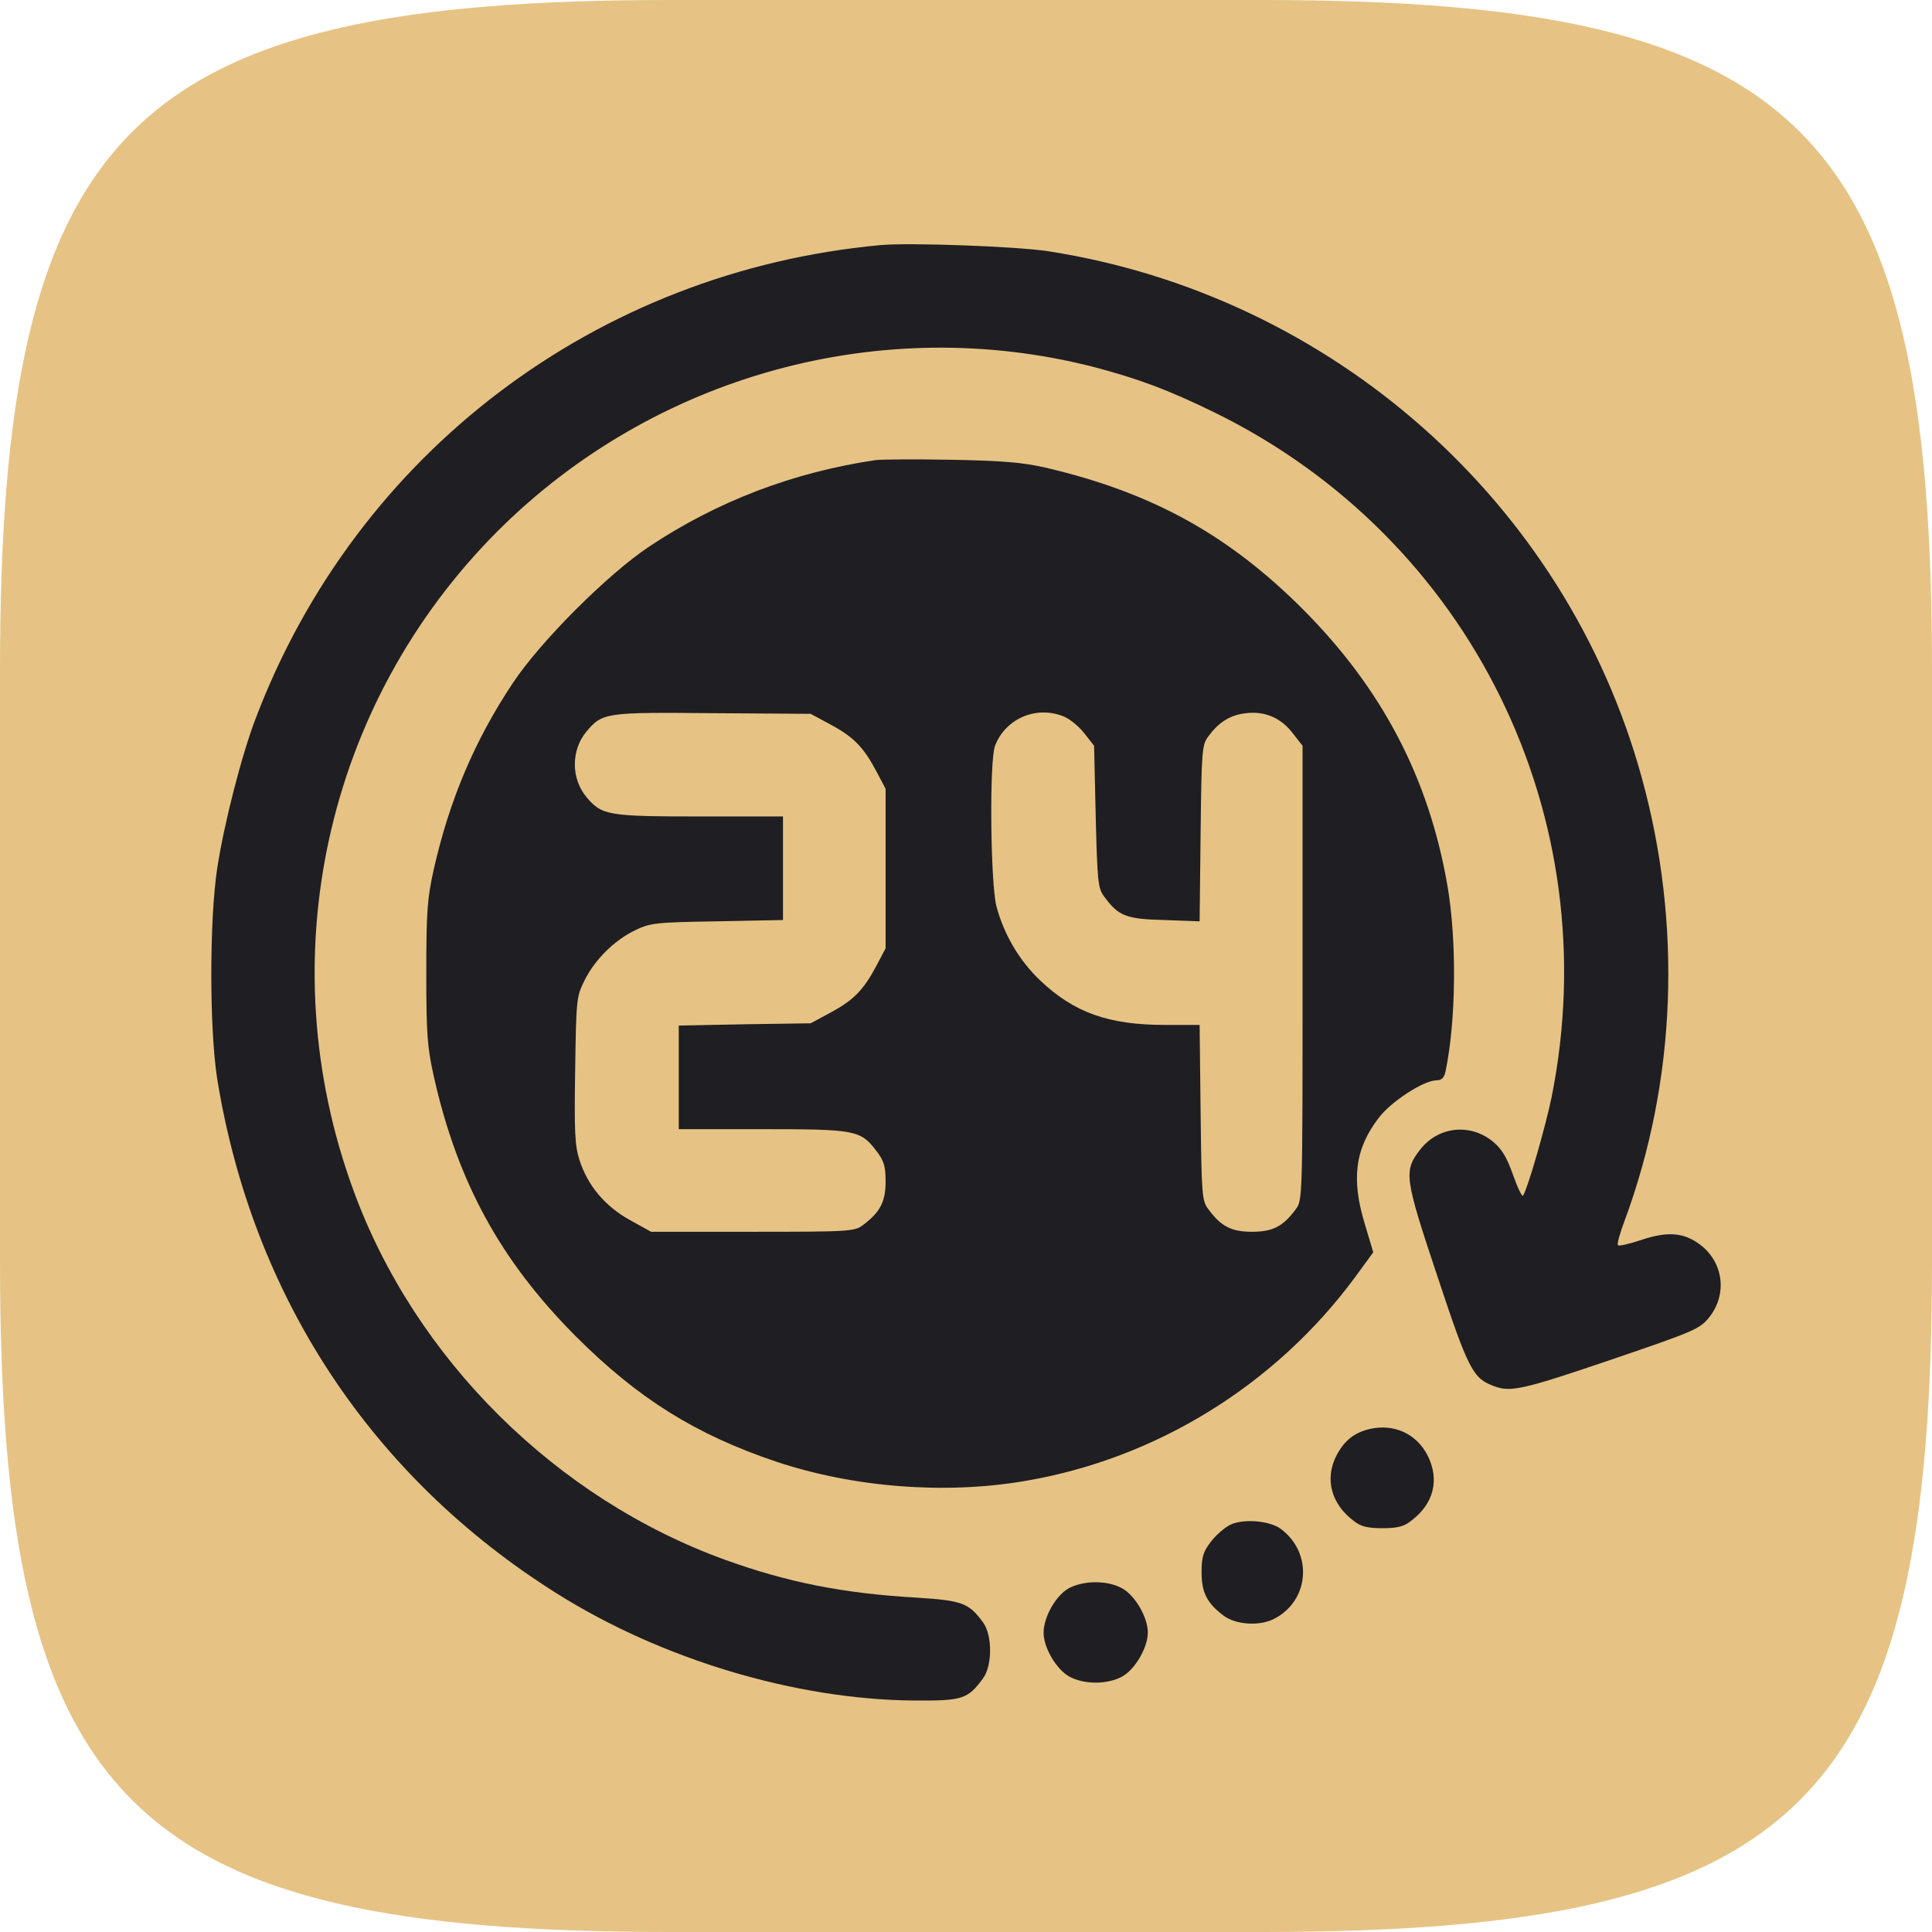
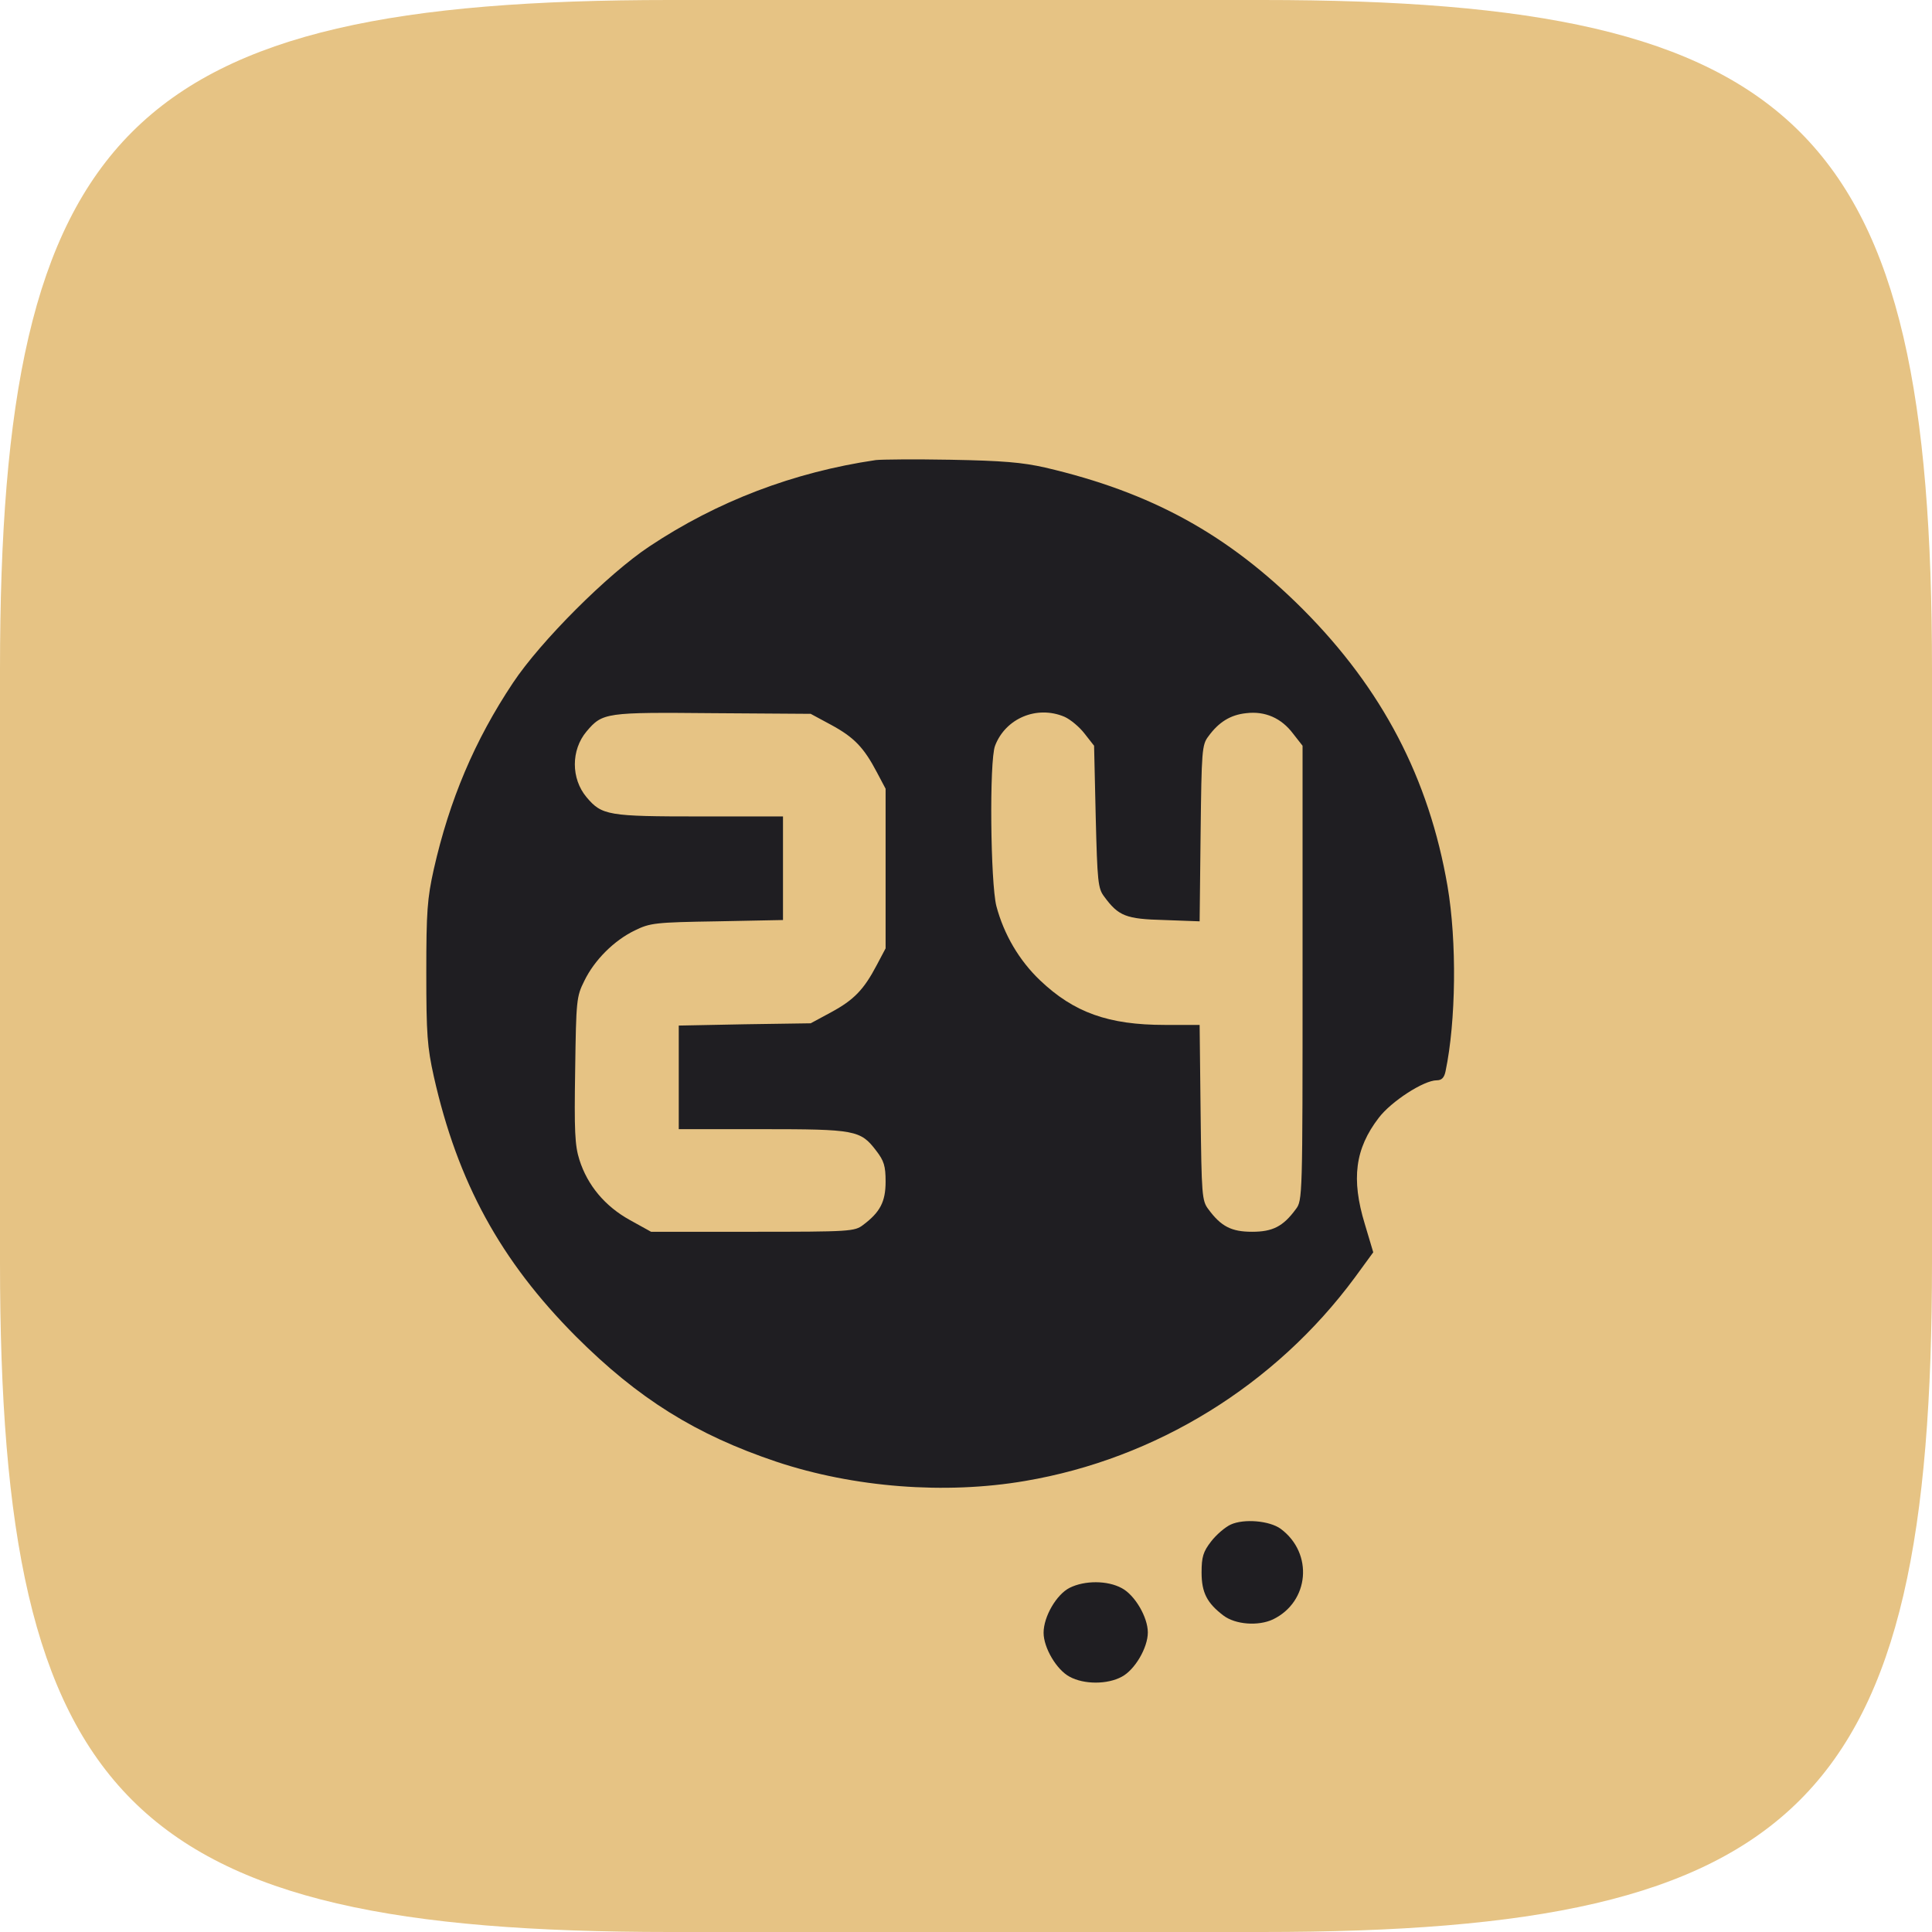
<svg xmlns="http://www.w3.org/2000/svg" width="192" height="192" viewBox="0 0 192 192" fill="none">
  <path fill-rule="evenodd" clip-rule="evenodd" d="M66.56 0H125.44C179.2 0 192 12.8 192 66.56V125.44C192 179.2 179.2 192 125.44 192H66.56C12.8 192 0 179.2 0 125.44V66.56C0 12.8 12.8 0 66.56 0Z" fill="#E6C384" />
-   <path d="M87.526 24.356C59.329 26.946 35.471 44.977 25.435 71.329C24.043 74.922 22.262 81.85 21.583 86.317C20.806 91.464 20.806 102.244 21.583 107.197C25.079 128.822 36.895 146.757 55.315 158.346C65.707 164.885 79.012 168.9 90.828 168.997C95.651 169.029 96.169 168.867 97.691 166.795C98.629 165.533 98.629 162.49 97.691 161.227C96.266 159.285 95.619 159.058 91.022 158.767C83.77 158.346 78.267 157.245 72.149 155.044C55.25 148.958 41.233 135.038 35.114 118.269C26.73 95.381 32.298 69.969 49.456 52.779C64.962 37.305 87.526 31.057 108.665 36.463C113.1 37.629 116.078 38.73 120.707 40.995C146.185 53.491 159.813 81.235 154.181 109.107C153.598 111.924 151.85 118.042 151.364 118.819C151.267 118.981 150.814 118.042 150.361 116.747C149.713 114.934 149.228 114.158 148.321 113.413C146.055 111.6 142.883 111.956 141.102 114.287C139.484 116.391 139.581 117.039 142.85 126.848C145.958 136.203 146.379 136.98 148.483 137.757C150.134 138.372 151.332 138.113 160.17 135.103C168.36 132.319 168.943 132.06 169.849 130.926C171.662 128.66 171.306 125.488 168.975 123.707C167.356 122.477 165.738 122.348 163.115 123.222C161.95 123.61 160.882 123.869 160.785 123.74C160.688 123.643 160.979 122.542 161.464 121.279C166.579 107.456 167.194 91.885 163.148 77.253C155.637 49.963 132.426 29.374 104.197 24.971C101.057 24.485 90.439 24.097 87.526 24.356Z" fill="#1F1E22" />
  <path d="M87.039 45.721C78.882 46.919 71.306 49.8 64.54 54.3C60.397 57.052 53.728 63.721 50.976 67.864C47.156 73.594 44.664 79.518 43.11 86.381C42.462 89.295 42.365 90.59 42.365 96.676C42.365 102.762 42.462 104.057 43.11 106.97C45.473 117.491 49.746 125.293 57.224 132.804C63.44 139.019 69.17 142.58 77.166 145.267C84.838 147.825 93.935 148.537 101.866 147.177C114.88 144.976 126.728 137.66 134.627 126.977L136.472 124.452L135.631 121.635C134.271 117.168 134.659 114.157 137.023 111.082C138.253 109.463 141.49 107.359 142.785 107.359C143.27 107.359 143.529 107.1 143.659 106.452C144.695 101.499 144.792 93.568 143.853 88.065C142.008 77.35 137.379 68.479 129.48 60.548C122.034 53.102 114.427 48.926 103.873 46.466C101.575 45.948 99.632 45.786 94.485 45.689C90.924 45.624 87.59 45.657 87.039 45.721ZM82.604 72.04C84.87 73.27 85.842 74.274 87.136 76.734L88.01 78.385V86.317V94.248L87.136 95.899C85.842 98.359 84.87 99.363 82.604 100.593L80.565 101.694L74.026 101.791L67.454 101.92V107.067V112.215H75.709C85 112.215 85.518 112.312 87.072 114.351C87.849 115.355 88.01 115.873 88.01 117.427C88.01 119.434 87.46 120.47 85.777 121.732C84.935 122.38 84.482 122.412 74.802 122.412H64.702L62.598 121.247C60.138 119.887 58.39 117.815 57.58 115.258C57.127 113.833 57.062 112.377 57.16 106.323C57.257 99.395 57.289 99.039 58.066 97.485C59.069 95.413 61.012 93.471 63.084 92.467C64.605 91.723 65.091 91.658 71.274 91.561L77.813 91.431V86.284V81.137H69.558C60.462 81.137 59.814 81.04 58.292 79.227C56.739 77.382 56.739 74.533 58.292 72.688C59.879 70.81 60.203 70.778 70.853 70.875L80.565 70.94L82.604 72.04ZM105.783 71.231C106.366 71.49 107.272 72.235 107.79 72.914L108.729 74.112L108.891 81.169C109.053 87.644 109.117 88.291 109.733 89.101C111.157 91.043 111.901 91.334 115.689 91.431L119.218 91.561L119.315 82.82C119.412 74.565 119.444 74.015 120.092 73.173C121.128 71.749 122.293 71.037 123.847 70.875C125.725 70.648 127.343 71.361 128.509 72.914L129.447 74.112V96.708C129.447 119.013 129.447 119.304 128.768 120.178C127.505 121.894 126.469 122.412 124.43 122.412C122.39 122.412 121.354 121.894 120.092 120.178C119.444 119.337 119.412 118.786 119.315 110.564L119.218 101.855H115.754C110.153 101.855 106.722 100.625 103.355 97.42C101.283 95.446 99.762 92.856 99.017 90.04C98.434 87.741 98.305 75.601 98.888 74.112C99.924 71.393 103.031 70.066 105.783 71.231Z" fill="#1F1E22" />
-   <path d="M136.181 141.998C134.595 142.355 133.591 143.164 132.814 144.653C131.616 146.984 132.296 149.509 134.595 151.192C135.242 151.71 135.954 151.872 137.379 151.872C138.803 151.872 139.515 151.71 140.163 151.192C142.494 149.477 143.109 147.049 141.846 144.588C140.745 142.484 138.544 141.48 136.181 141.998Z" fill="#1F1E22" />
  <path d="M122.293 151.516C121.743 151.775 120.869 152.519 120.351 153.199C119.574 154.203 119.412 154.721 119.412 156.274C119.412 158.281 119.962 159.317 121.581 160.548C122.779 161.454 125.045 161.616 126.502 160.936C130.127 159.188 130.548 154.364 127.279 151.936C126.178 151.127 123.621 150.901 122.293 151.516Z" fill="#1F1E22" />
  <path d="M106.301 157.795C105.006 158.443 103.711 160.644 103.711 162.263C103.711 163.752 105.006 165.953 106.301 166.633C107.725 167.41 110.056 167.41 111.48 166.633C112.775 165.953 114.07 163.752 114.07 162.23C114.07 160.709 112.775 158.508 111.48 157.828C110.056 157.051 107.79 157.051 106.301 157.795Z" fill="#1F1E22" />
</svg>